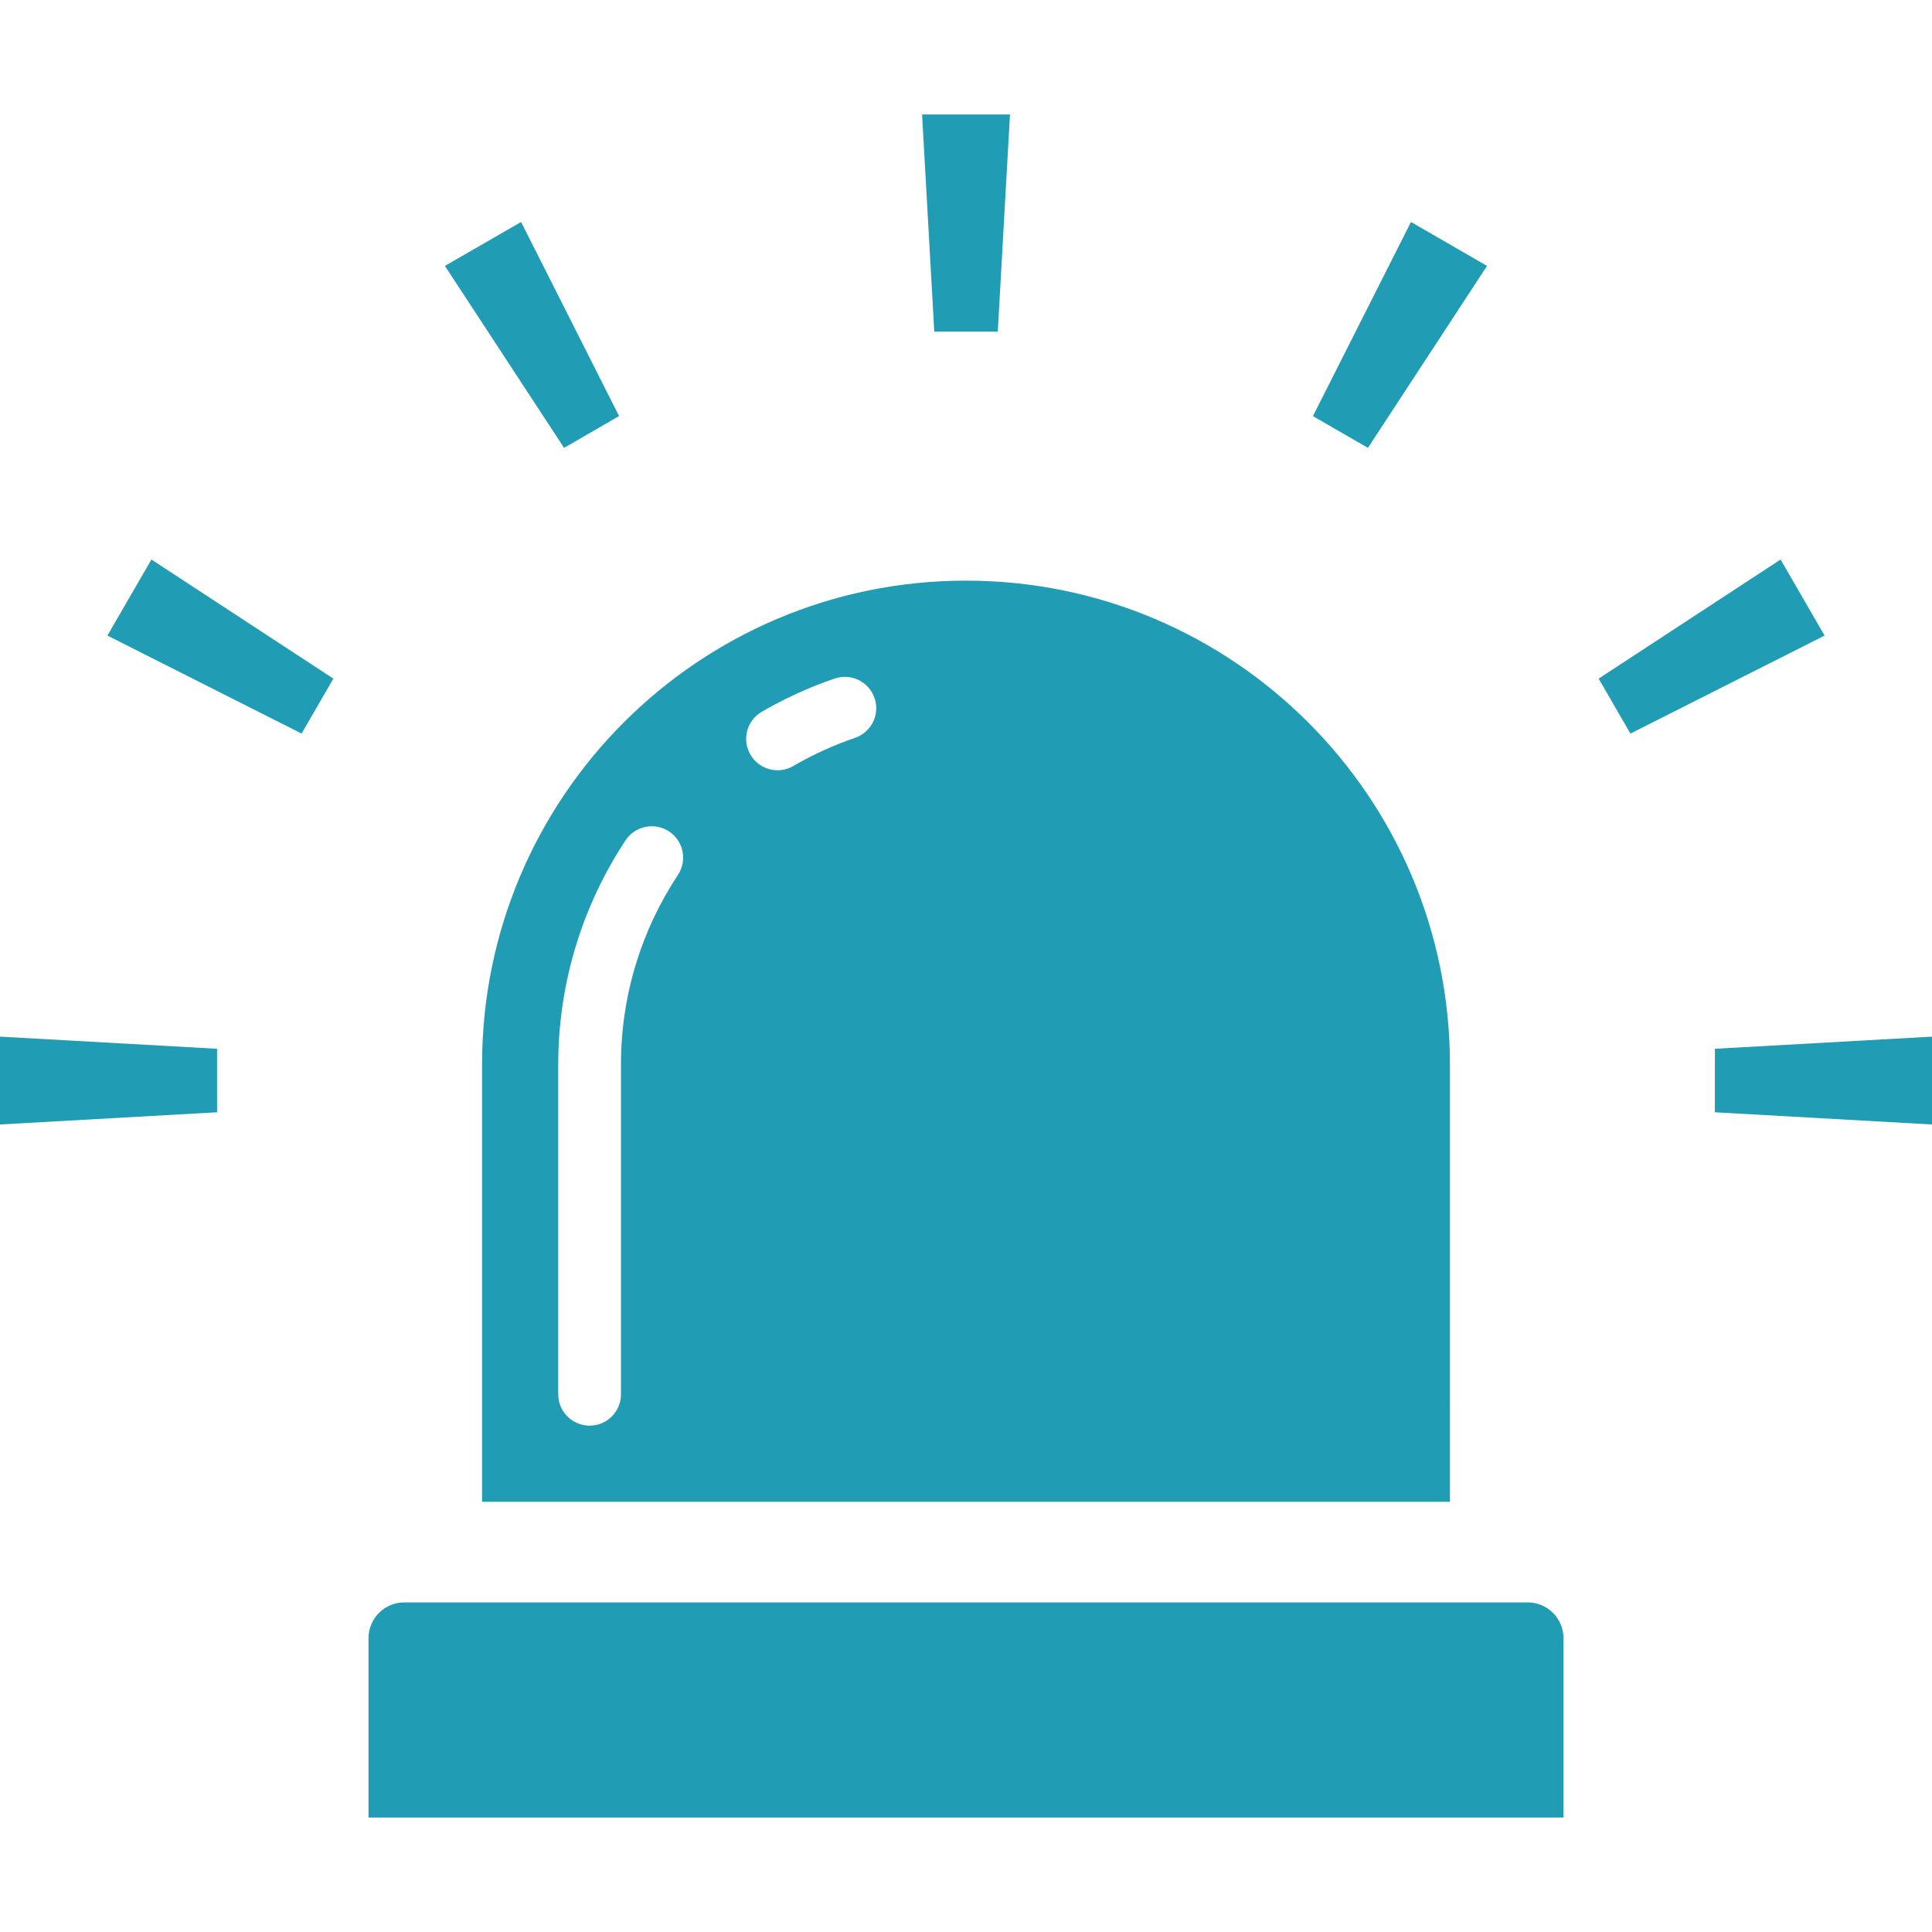
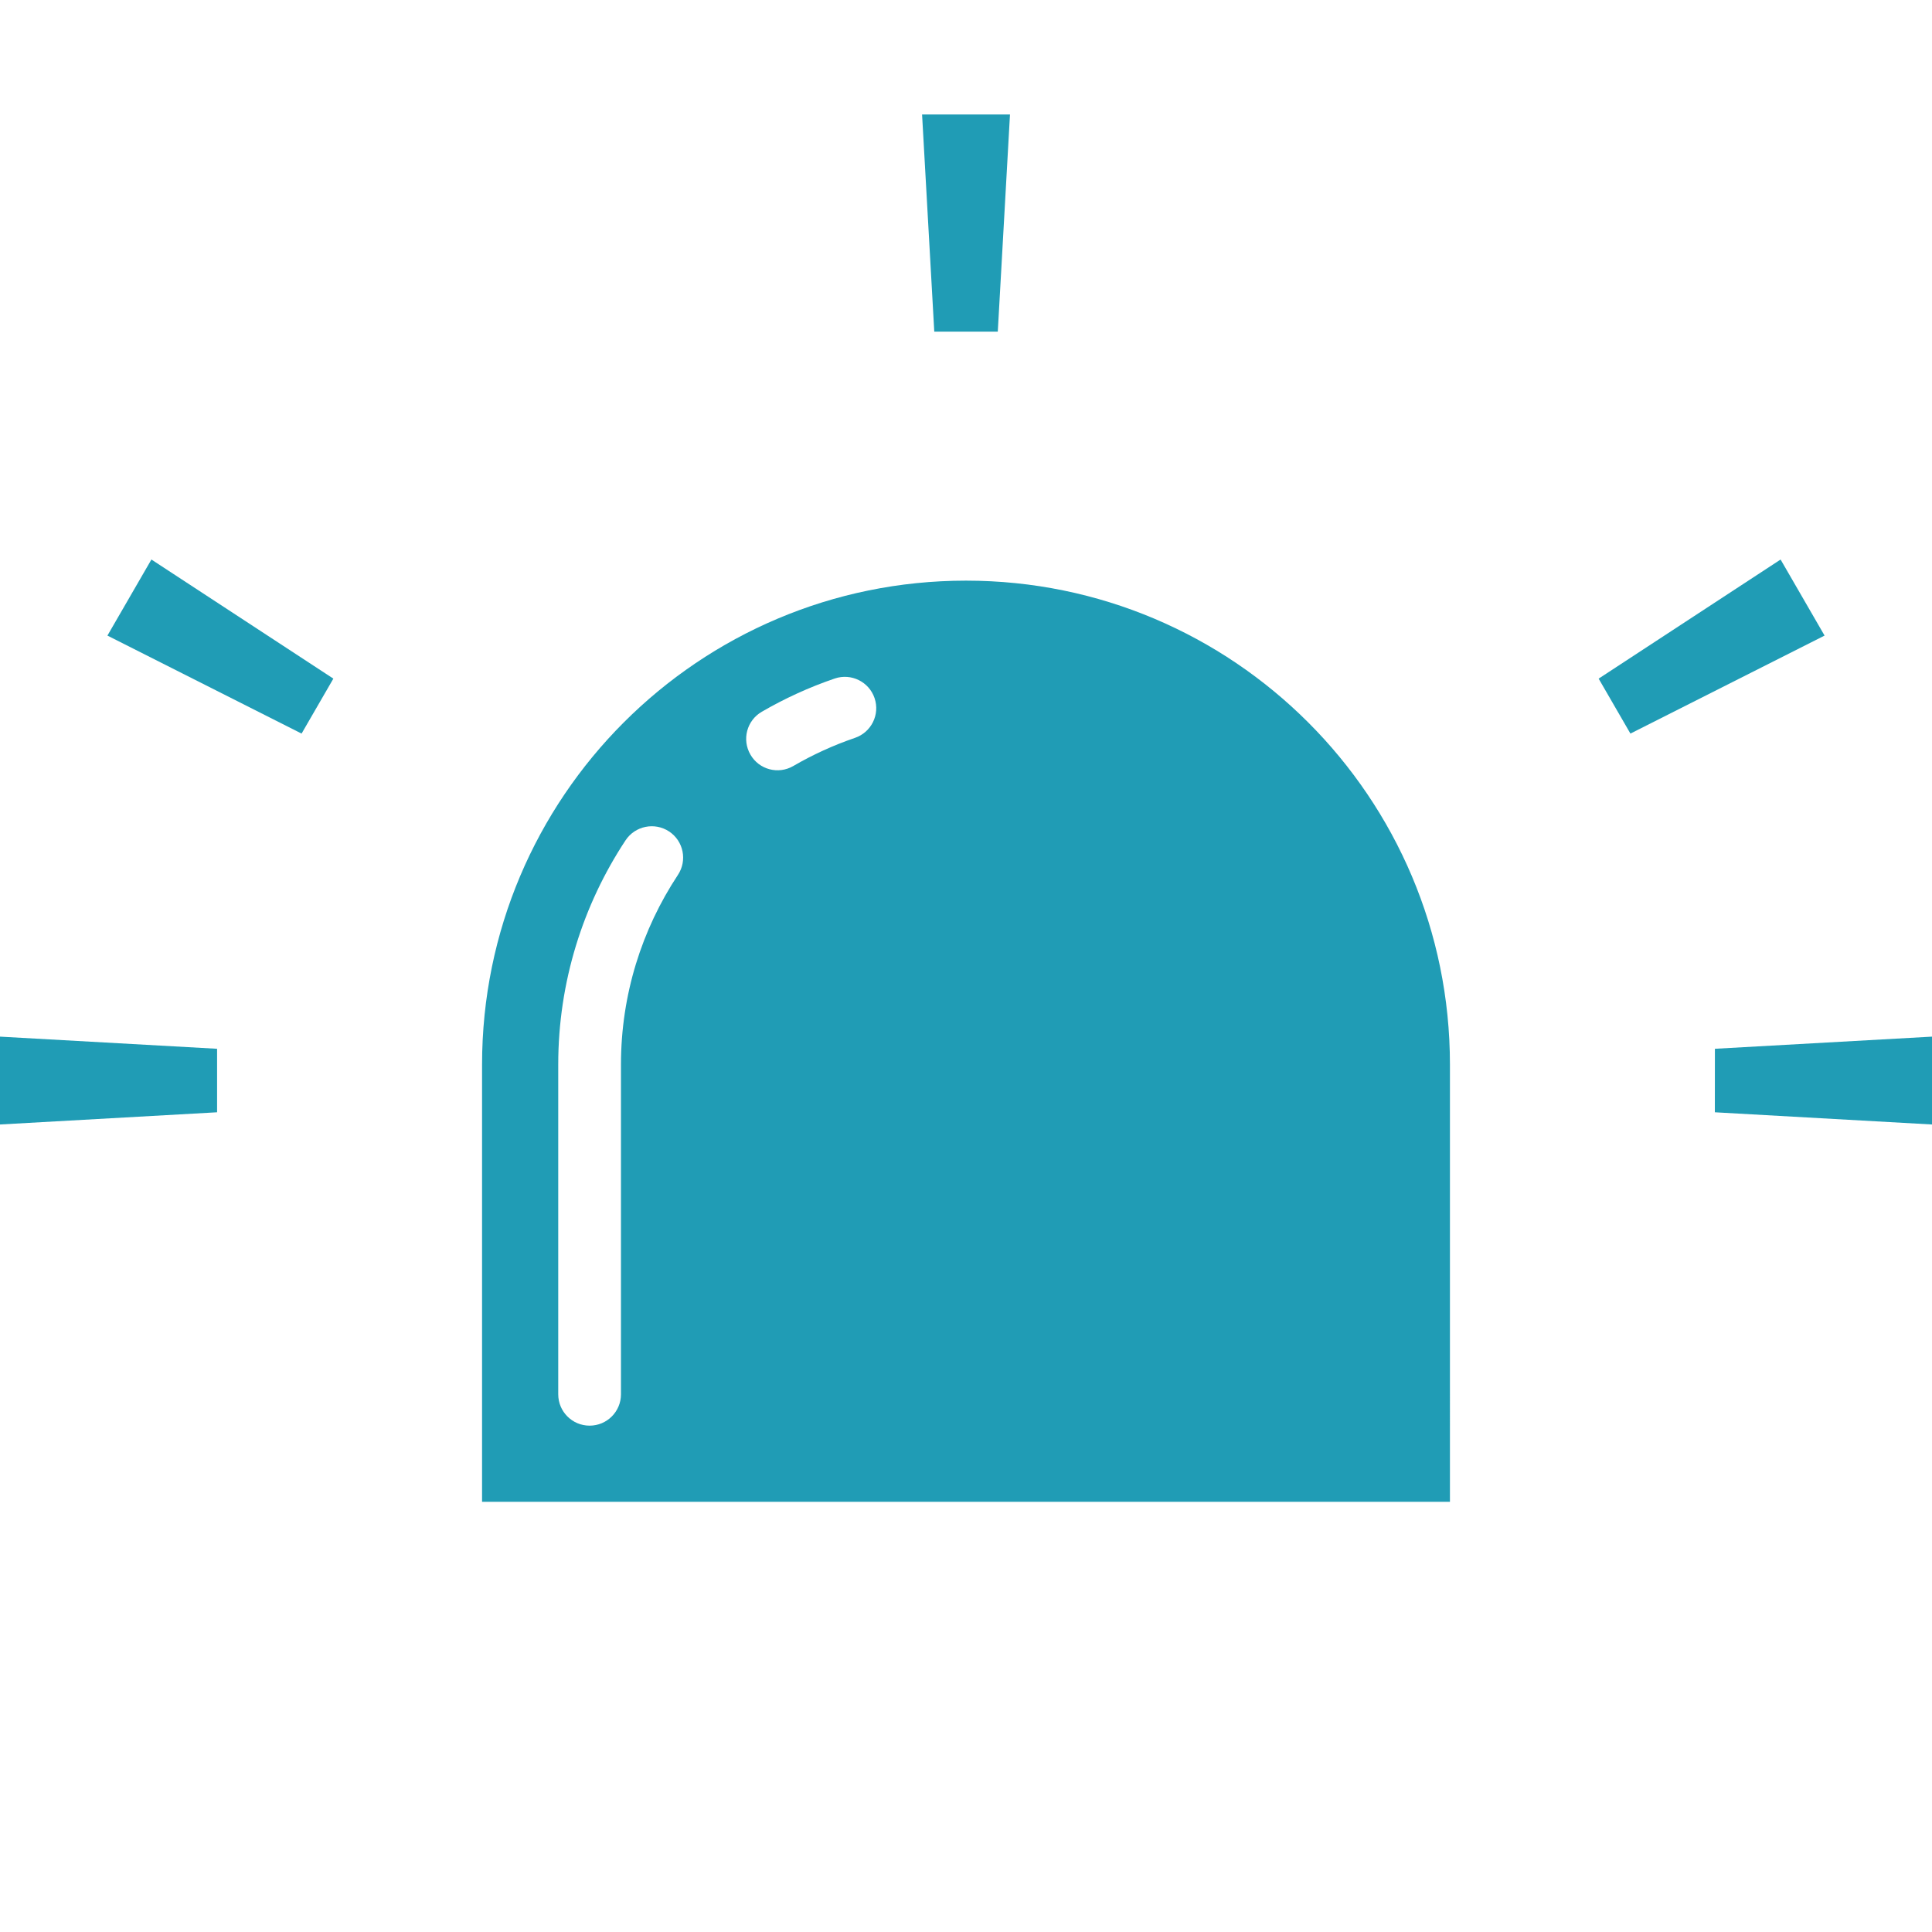
<svg xmlns="http://www.w3.org/2000/svg" version="1.1" id="_x32_" x="0px" y="0px" width="512px" height="512px" viewBox="0 0 512 512" style="width: 256px; height: 256px; opacity: 1;" xml:space="preserve">
  <style type="text/css"> .st0{fill:#4B4B4B;} </style>
  <g>
    <path class="st0" d="M127.75,398h256.5V282.125c0-70.813-57.422-128.25-128.25-128.25c-70.844,0-128.25,57.438-128.25,128.25V398z M201.875,188.625c6.094-3.531,12.563-6.5,19.344-8.813c4.344-1.469,9.063,0.844,10.547,5.188s-0.844,9.063-5.203,10.547 C220.859,197.5,215.391,200,210.234,203l0,0c-3.984,2.313-9.063,0.969-11.359-3.016C196.563,196,197.906,190.938,201.875,188.625z M147.938,282.125c0-21.906,6.578-42.375,17.844-59.438c2.531-3.813,7.688-4.875,11.531-2.344 c3.828,2.531,4.875,7.688,2.344,11.516c-9.547,14.453-15.094,31.703-15.094,50.266V369.5c0,4.594-3.719,8.313-8.313,8.313 s-8.313-3.719-8.313-8.313V282.125z" style="fill: rgb(32, 156, 181);" />
-     <path class="st0" d="M404.844,424.656H107.156c-5.25,0-9.5,4.25-9.5,9.5v47.5h316.688v-47.5 C414.344,428.906,410.094,424.656,404.844,424.656z" style="fill: rgb(32, 156, 181);" />
    <polygon class="st0" points="264.422,87.891 267.656,30.344 244.359,30.344 247.594,87.891 " style="fill: rgb(32, 156, 181);" />
-     <polygon class="st0" points="164.063,110.266 138.094,58.828 117.906,70.469 149.484,118.688 " style="fill: rgb(32, 156, 181);" />
    <polygon class="st0" points="28.469,168.438 79.922,194.406 88.344,179.844 40.125,148.281 " style="fill: rgb(32, 156, 181);" />
    <polygon class="st0" points="0,298 57.531,294.766 57.531,277.938 0,274.719 " style="fill: rgb(32, 156, 181);" />
    <polygon class="st0" points="454.469,277.938 454.453,294.766 512,298 512,274.719 " style="fill: rgb(32, 156, 181);" />
    <polygon class="st0" points="471.875,148.281 423.656,179.844 432.078,194.406 483.531,168.438 " style="fill: rgb(32, 156, 181);" />
-     <polygon class="st0" points="394.078,70.469 373.922,58.828 347.938,110.281 362.516,118.688 " style="fill: rgb(32, 156, 181);" />
  </g>
</svg>